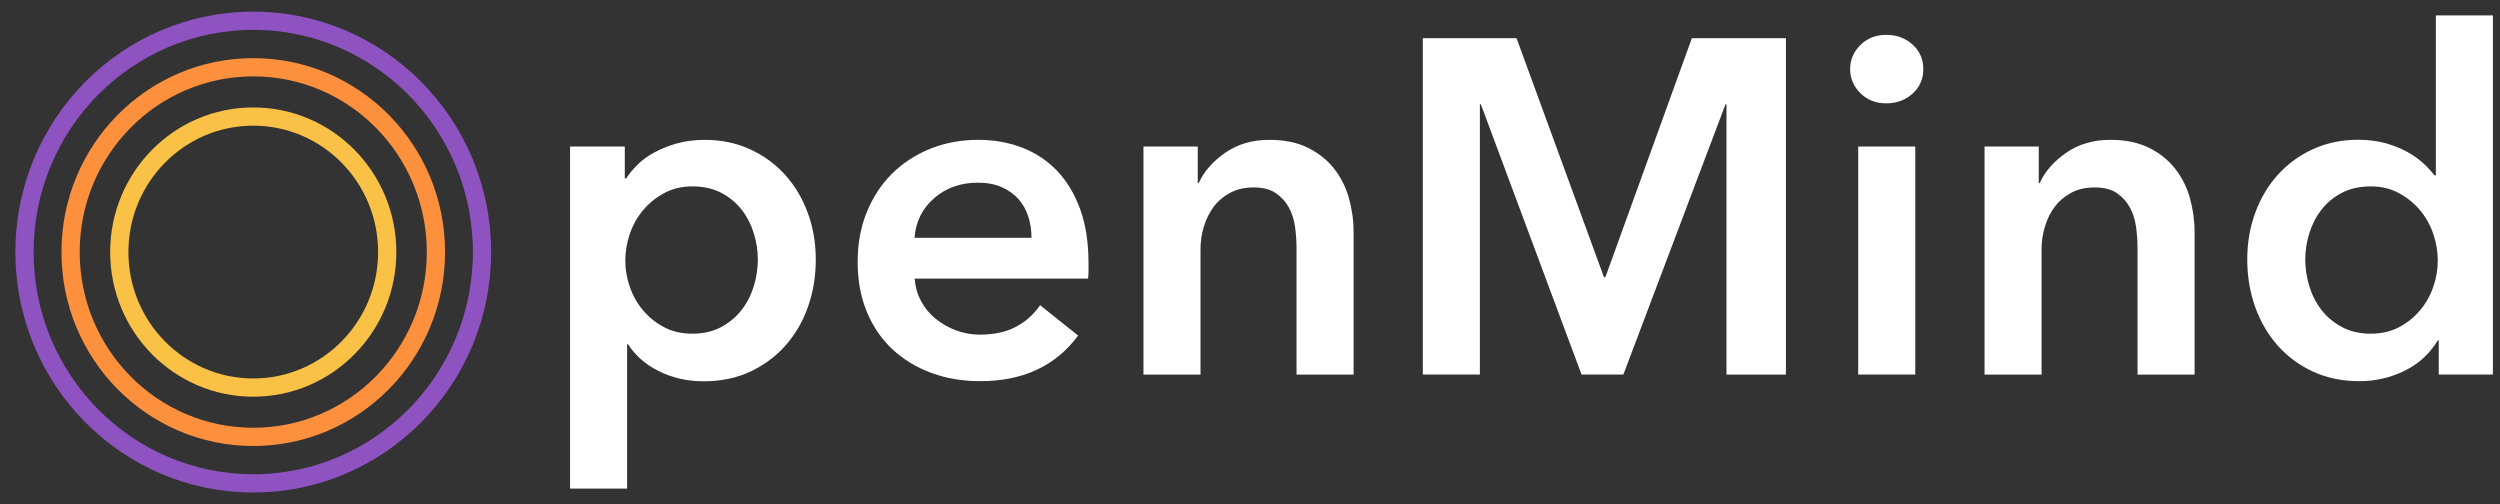
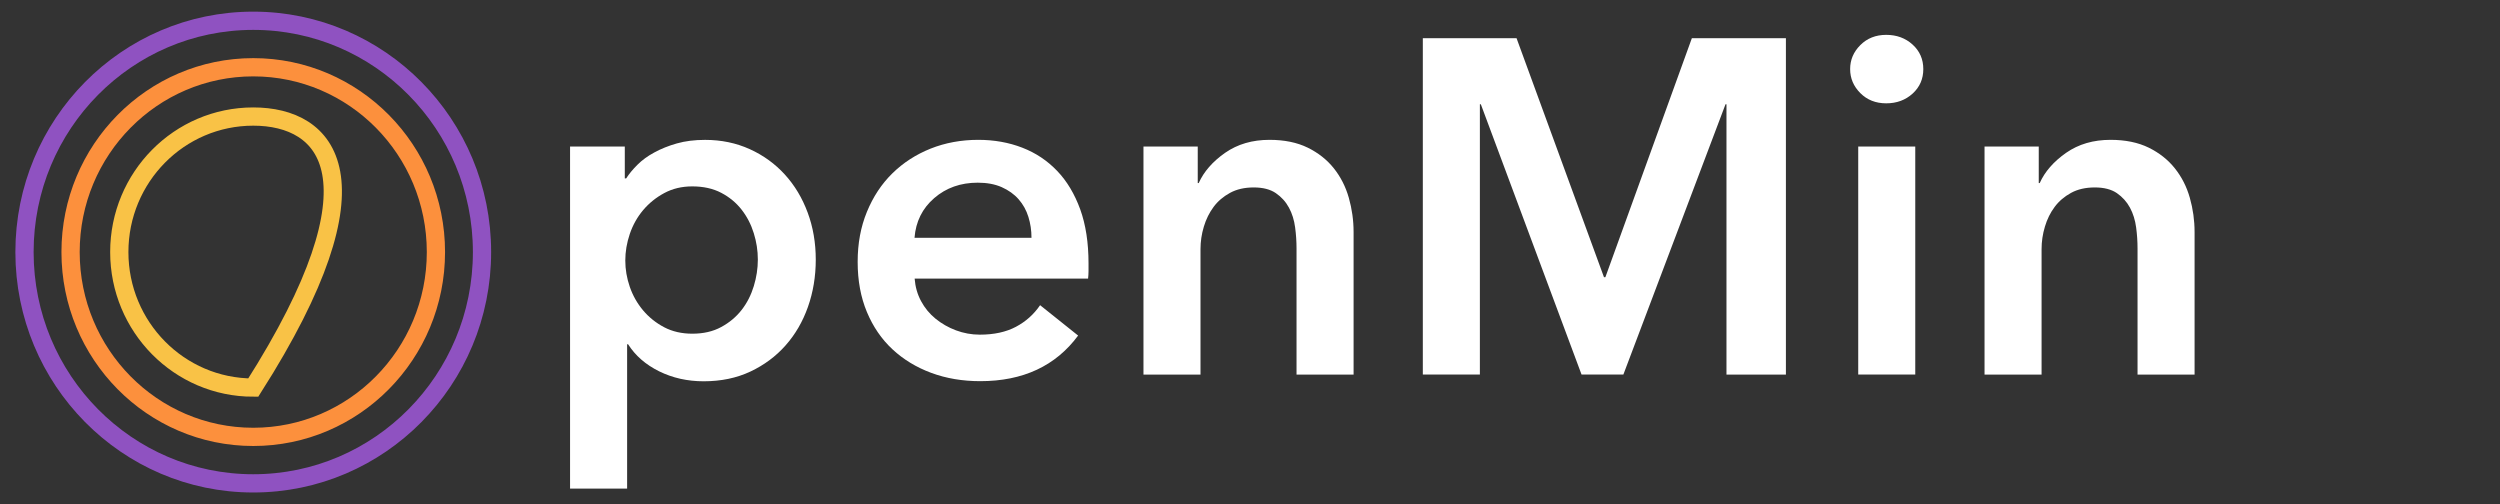
<svg xmlns="http://www.w3.org/2000/svg" width="124" height="25" viewBox="0 0 124 25" fill="none">
  <rect x="0" y="0" width="124" height="25" fill="#333333" stroke="none" />
  <g clip-path="url(#clip0_509_4291)">
    <path d="M12.561 23.975C18.828 23.975 23.908 18.838 23.908 12.502C23.908 6.166 18.828 1.03 12.561 1.03C6.295 1.03 1.215 6.166 1.215 12.502C1.215 18.838 6.295 23.975 12.561 23.975Z" stroke="#8F52C1" stroke-width="0.905" stroke-miterlimit="10" />
    <path d="M12.561 21.669C17.566 21.669 21.622 17.565 21.622 12.502C21.622 7.44 17.566 3.336 12.561 3.336C7.557 3.336 3.5 7.44 3.5 12.502C3.5 17.565 7.557 21.669 12.561 21.669Z" stroke="#FC903D" stroke-width="0.905" stroke-miterlimit="10" />
-     <path d="M12.562 19.224C16.232 19.224 19.206 16.214 19.206 12.502C19.206 8.79 16.232 5.781 12.562 5.781C8.892 5.781 5.917 8.79 5.917 12.502C5.917 16.214 8.892 19.224 12.562 19.224Z" stroke="#F9C246" stroke-width="0.905" stroke-miterlimit="10" />
+     <path d="M12.562 19.224C19.206 8.79 16.232 5.781 12.562 5.781C8.892 5.781 5.917 8.79 5.917 12.502C5.917 16.214 8.892 19.224 12.562 19.224Z" stroke="#F9C246" stroke-width="0.905" stroke-miterlimit="10" />
  </g>
  <path d="M30.99 7.267V8.847H31.06C31.2 8.627 31.385 8.404 31.614 8.175C31.844 7.945 32.121 7.741 32.453 7.563C32.784 7.381 33.157 7.232 33.571 7.114C33.988 6.996 34.453 6.938 34.973 6.938C35.773 6.938 36.512 7.091 37.187 7.397C37.863 7.703 38.443 8.124 38.93 8.659C39.417 9.194 39.793 9.822 40.061 10.545C40.329 11.268 40.462 12.046 40.462 12.877C40.462 13.709 40.332 14.493 40.074 15.223C39.816 15.952 39.446 16.589 38.965 17.131C38.487 17.673 37.904 18.106 37.222 18.428C36.537 18.75 35.766 18.912 34.9 18.912C34.1 18.912 33.364 18.747 32.695 18.418C32.026 18.087 31.513 17.641 31.152 17.074H31.105V24.236H28.275V7.267H30.987H30.99ZM37.589 12.874C37.589 12.435 37.522 11.998 37.388 11.568C37.254 11.135 37.053 10.746 36.786 10.402C36.518 10.058 36.18 9.777 35.773 9.564C35.365 9.35 34.883 9.245 34.336 9.245C33.816 9.245 33.354 9.357 32.946 9.577C32.538 9.796 32.188 10.08 31.898 10.424C31.608 10.768 31.388 11.163 31.238 11.603C31.089 12.043 31.015 12.482 31.015 12.922C31.015 13.362 31.089 13.798 31.238 14.229C31.388 14.662 31.608 15.05 31.898 15.395C32.188 15.739 32.538 16.019 32.946 16.233C33.354 16.446 33.819 16.551 34.336 16.551C34.887 16.551 35.365 16.443 35.773 16.22C36.18 16 36.518 15.716 36.786 15.372C37.053 15.028 37.254 14.633 37.388 14.193C37.522 13.754 37.589 13.314 37.589 12.874Z" fill="white" />
  <path d="M53.991 13.066V13.442C53.991 13.569 53.982 13.693 53.969 13.818H45.366C45.398 14.226 45.503 14.598 45.685 14.936C45.866 15.274 46.105 15.564 46.405 15.809C46.704 16.051 47.042 16.246 47.418 16.386C47.794 16.526 48.189 16.599 48.597 16.599C49.304 16.599 49.9 16.469 50.388 16.21C50.875 15.952 51.277 15.596 51.589 15.137L53.475 16.644C52.36 18.151 50.741 18.906 48.619 18.906C47.74 18.906 46.931 18.769 46.191 18.495C45.452 18.221 44.812 17.832 44.27 17.329C43.728 16.826 43.305 16.21 42.999 15.478C42.693 14.745 42.54 13.92 42.54 12.992C42.54 12.065 42.693 11.253 42.999 10.507C43.305 9.762 43.725 9.124 44.261 8.599C44.796 8.073 45.427 7.665 46.156 7.372C46.886 7.082 47.676 6.936 48.524 6.936C49.307 6.936 50.037 7.066 50.703 7.324C51.372 7.582 51.949 7.968 52.436 8.478C52.924 8.987 53.303 9.625 53.58 10.386C53.854 11.148 53.991 12.04 53.991 13.063V13.066ZM51.162 11.794C51.162 11.434 51.111 11.087 51.009 10.759C50.907 10.428 50.745 10.138 50.525 9.886C50.305 9.634 50.024 9.434 49.687 9.284C49.349 9.134 48.951 9.061 48.495 9.061C47.648 9.061 46.927 9.316 46.338 9.825C45.748 10.335 45.423 10.992 45.36 11.794H51.156H51.162Z" fill="white" />
  <path d="M56.722 7.267H59.408V9.08H59.456C59.708 8.516 60.144 8.016 60.762 7.582C61.384 7.149 62.116 6.936 62.967 6.936C63.706 6.936 64.337 7.066 64.863 7.324C65.389 7.582 65.822 7.926 66.16 8.35C66.497 8.774 66.746 9.261 66.902 9.813C67.058 10.364 67.138 10.928 67.138 11.511V18.581H64.308V12.314C64.308 11.982 64.286 11.638 64.238 11.278C64.191 10.918 64.089 10.59 63.932 10.3C63.776 10.01 63.56 9.771 63.282 9.58C63.008 9.392 62.642 9.297 62.187 9.297C61.731 9.297 61.339 9.386 61.008 9.567C60.676 9.749 60.405 9.978 60.195 10.262C59.985 10.546 59.822 10.87 59.711 11.24C59.599 11.61 59.545 11.982 59.545 12.358V18.581H56.716V7.267H56.722Z" fill="white" />
  <path d="M70.579 1.895H75.221L79.557 13.748H79.627L83.916 1.895H88.581V18.581H85.633V5.17H85.586L80.519 18.578H78.445L73.449 5.17H73.402V18.578H70.572V1.895H70.579Z" fill="white" />
  <path d="M91.767 3.424C91.767 2.968 91.936 2.573 92.273 2.236C92.611 1.898 93.038 1.729 93.557 1.729C94.077 1.729 94.513 1.891 94.867 2.213C95.22 2.535 95.396 2.94 95.396 3.427C95.396 3.915 95.22 4.319 94.867 4.641C94.513 4.963 94.077 5.125 93.557 5.125C93.038 5.125 92.611 4.957 92.273 4.619C91.936 4.281 91.767 3.886 91.767 3.427V3.424ZM92.168 7.267H94.997V18.578H92.168V7.267Z" fill="white" />
  <path d="M98.436 7.267H101.122V9.08H101.17C101.421 8.516 101.858 8.016 102.476 7.582C103.097 7.149 103.83 6.936 104.681 6.936C105.42 6.936 106.051 7.066 106.577 7.324C107.102 7.582 107.536 7.926 107.873 8.35C108.211 8.774 108.46 9.261 108.616 9.813C108.772 10.364 108.851 10.928 108.851 11.511V18.581H106.022V12.314C106.022 11.982 106 11.638 105.952 11.278C105.904 10.918 105.802 10.59 105.646 10.3C105.49 10.01 105.273 9.771 104.999 9.58C104.725 9.392 104.359 9.297 103.903 9.297C103.448 9.297 103.056 9.386 102.724 9.567C102.393 9.749 102.122 9.978 101.912 10.262C101.698 10.546 101.539 10.87 101.428 11.24C101.316 11.61 101.262 11.982 101.262 12.358V18.581H98.433V7.267H98.436Z" fill="white" />
-   <path d="M123.648 18.578H120.962V16.879H120.914C120.522 17.539 119.974 18.042 119.276 18.387C118.575 18.731 117.827 18.906 117.027 18.906C116.163 18.906 115.389 18.743 114.704 18.422C114.019 18.1 113.439 17.666 112.961 17.125C112.483 16.583 112.114 15.946 111.853 15.216C111.595 14.487 111.464 13.703 111.464 12.871C111.464 12.04 111.598 11.262 111.865 10.539C112.133 9.816 112.509 9.188 112.996 8.653C113.484 8.117 114.064 7.697 114.739 7.391C115.415 7.085 116.154 6.932 116.954 6.932C117.473 6.932 117.935 6.993 118.343 7.107C118.751 7.225 119.108 7.372 119.417 7.544C119.722 7.716 119.987 7.904 120.207 8.108C120.427 8.312 120.608 8.509 120.748 8.697H120.819V0.764H123.648V18.581V18.578ZM114.341 12.874C114.341 13.314 114.408 13.754 114.542 14.193C114.676 14.633 114.876 15.025 115.144 15.372C115.412 15.72 115.749 16 116.157 16.22C116.565 16.44 117.046 16.551 117.594 16.551C118.113 16.551 118.575 16.446 118.983 16.233C119.391 16.019 119.742 15.742 120.032 15.395C120.321 15.05 120.541 14.662 120.691 14.229C120.841 13.795 120.914 13.362 120.914 12.922C120.914 12.482 120.838 12.043 120.691 11.603C120.541 11.163 120.321 10.771 120.032 10.424C119.742 10.08 119.391 9.796 118.983 9.577C118.575 9.357 118.11 9.245 117.594 9.245C117.043 9.245 116.565 9.35 116.157 9.564C115.749 9.777 115.412 10.055 115.144 10.402C114.876 10.746 114.676 11.138 114.542 11.568C114.408 12.001 114.341 12.438 114.341 12.874Z" fill="white" />
  <defs>
    <clipPath id="clip0_509_4291">
      <rect width="24.334" height="24.334" fill="white" transform="translate(0.561 0.333)" />
    </clipPath>
  </defs>
</svg>